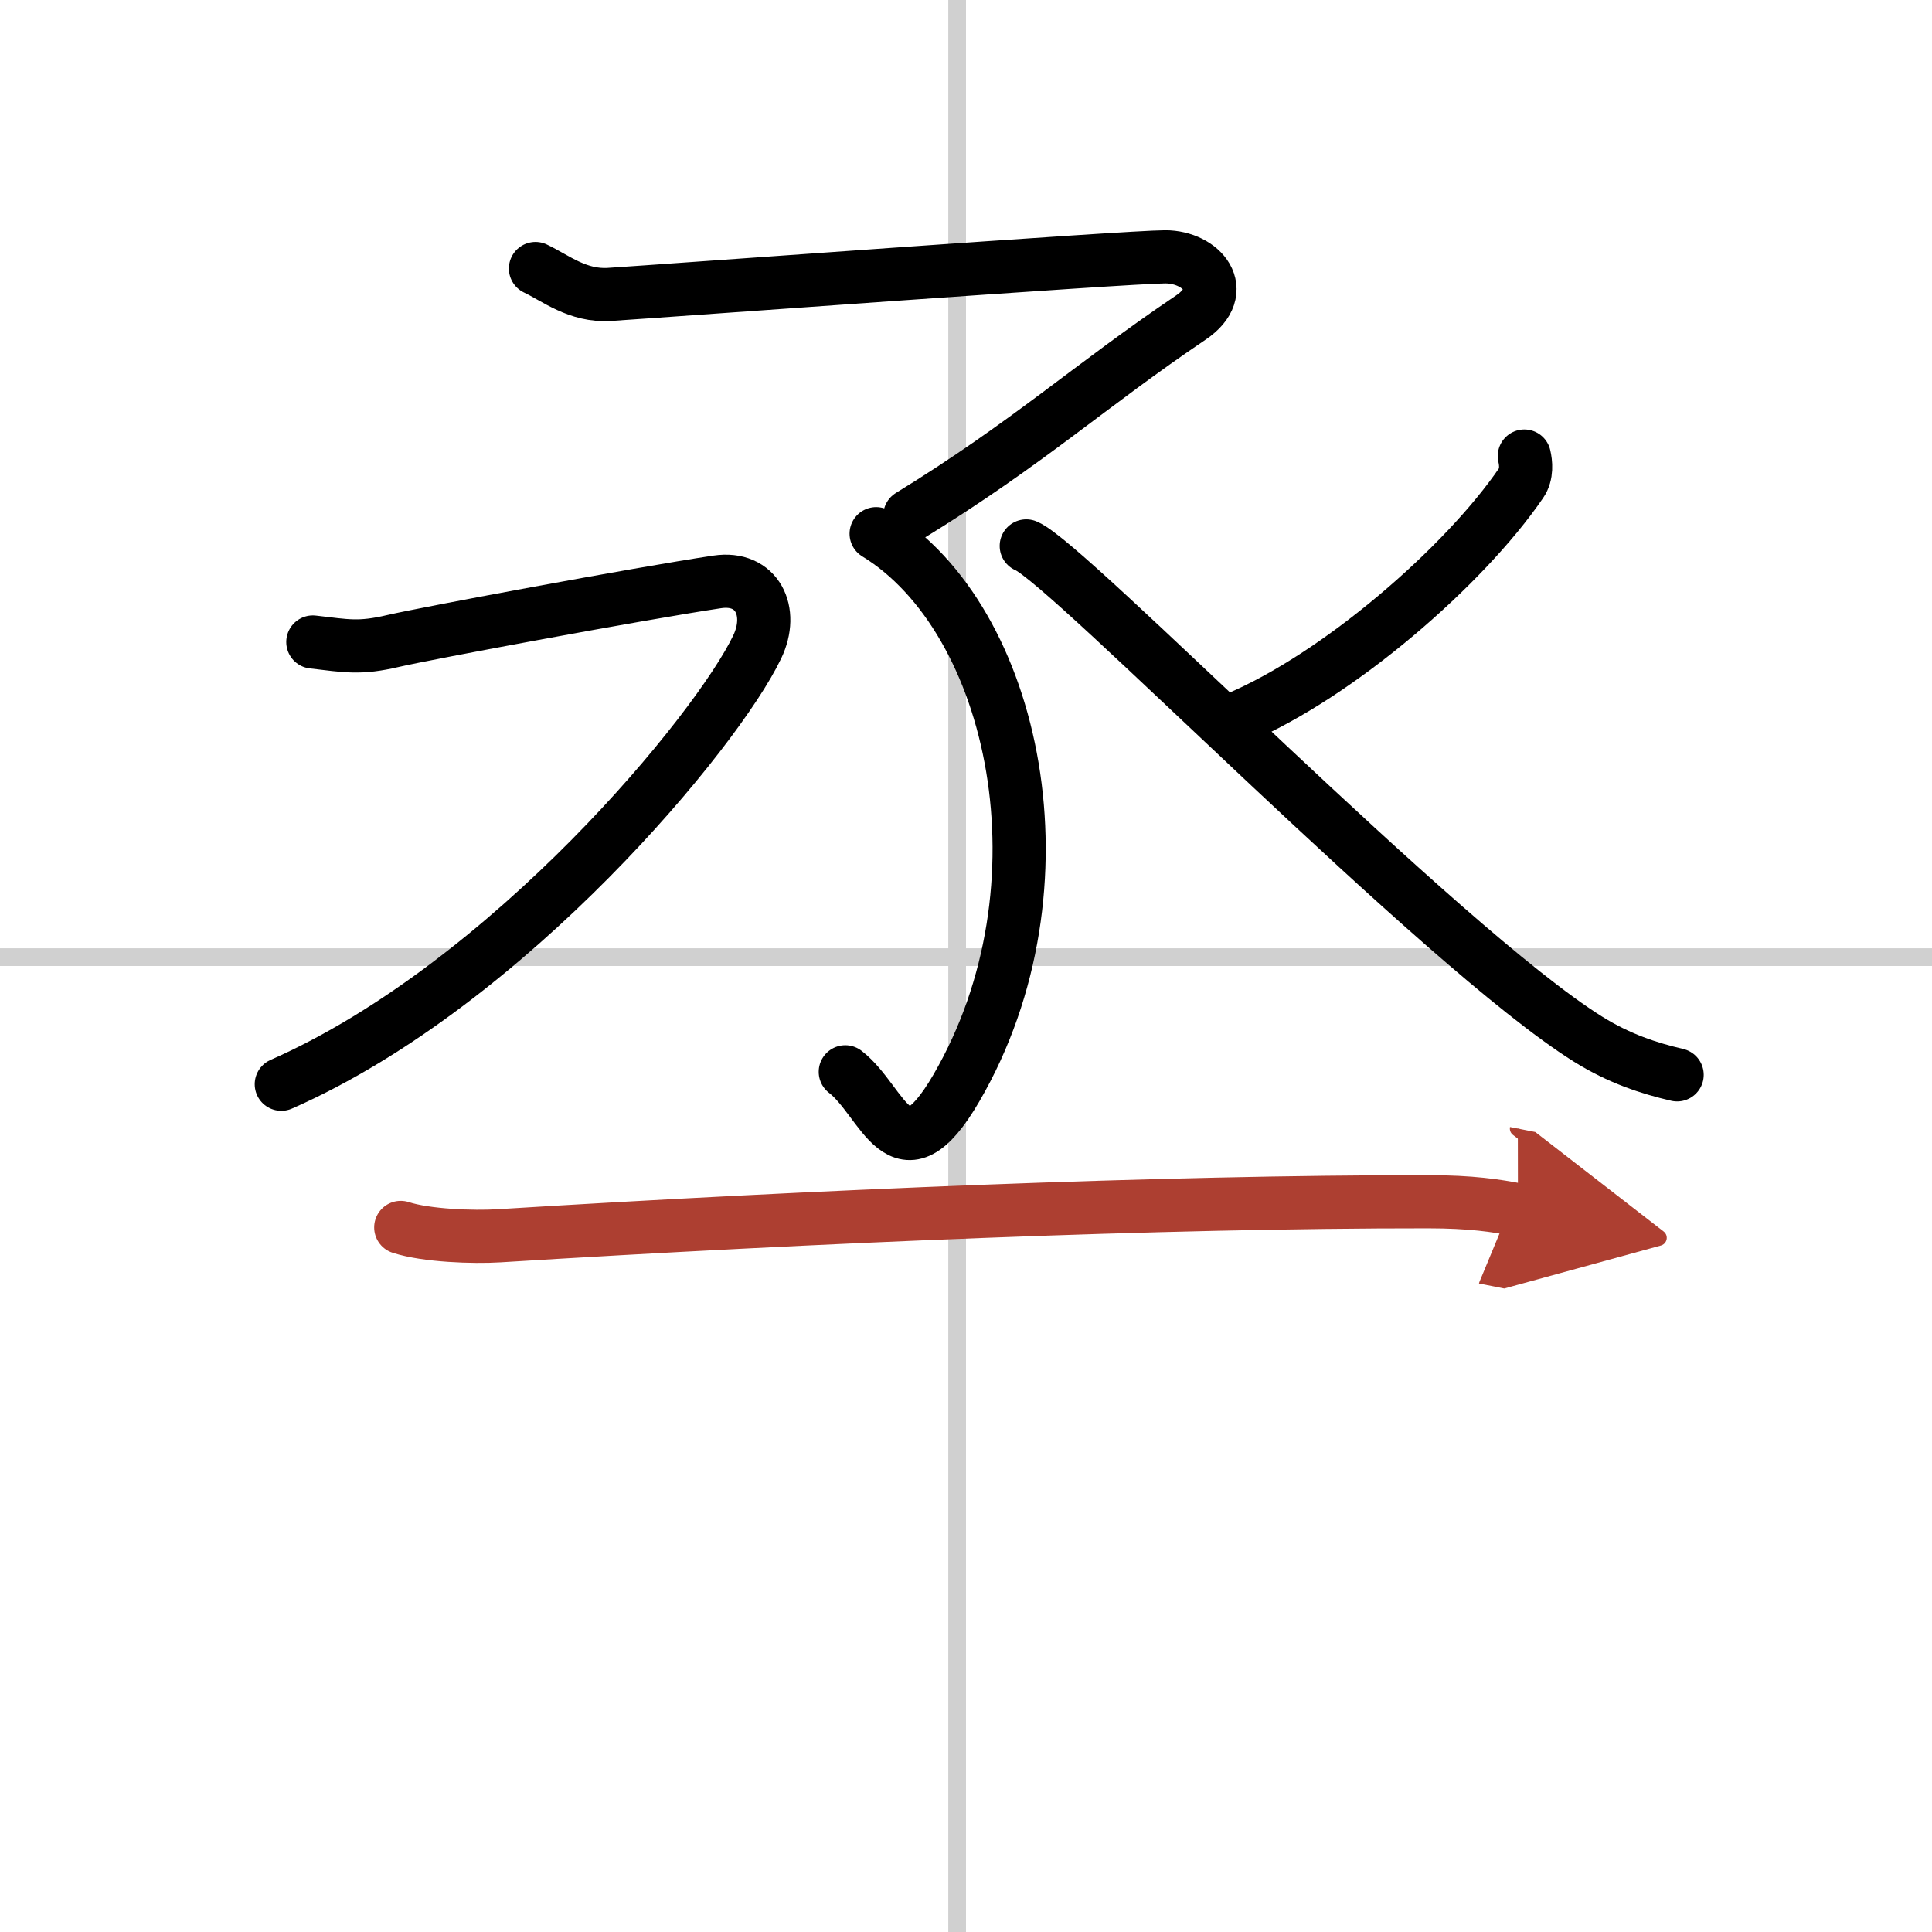
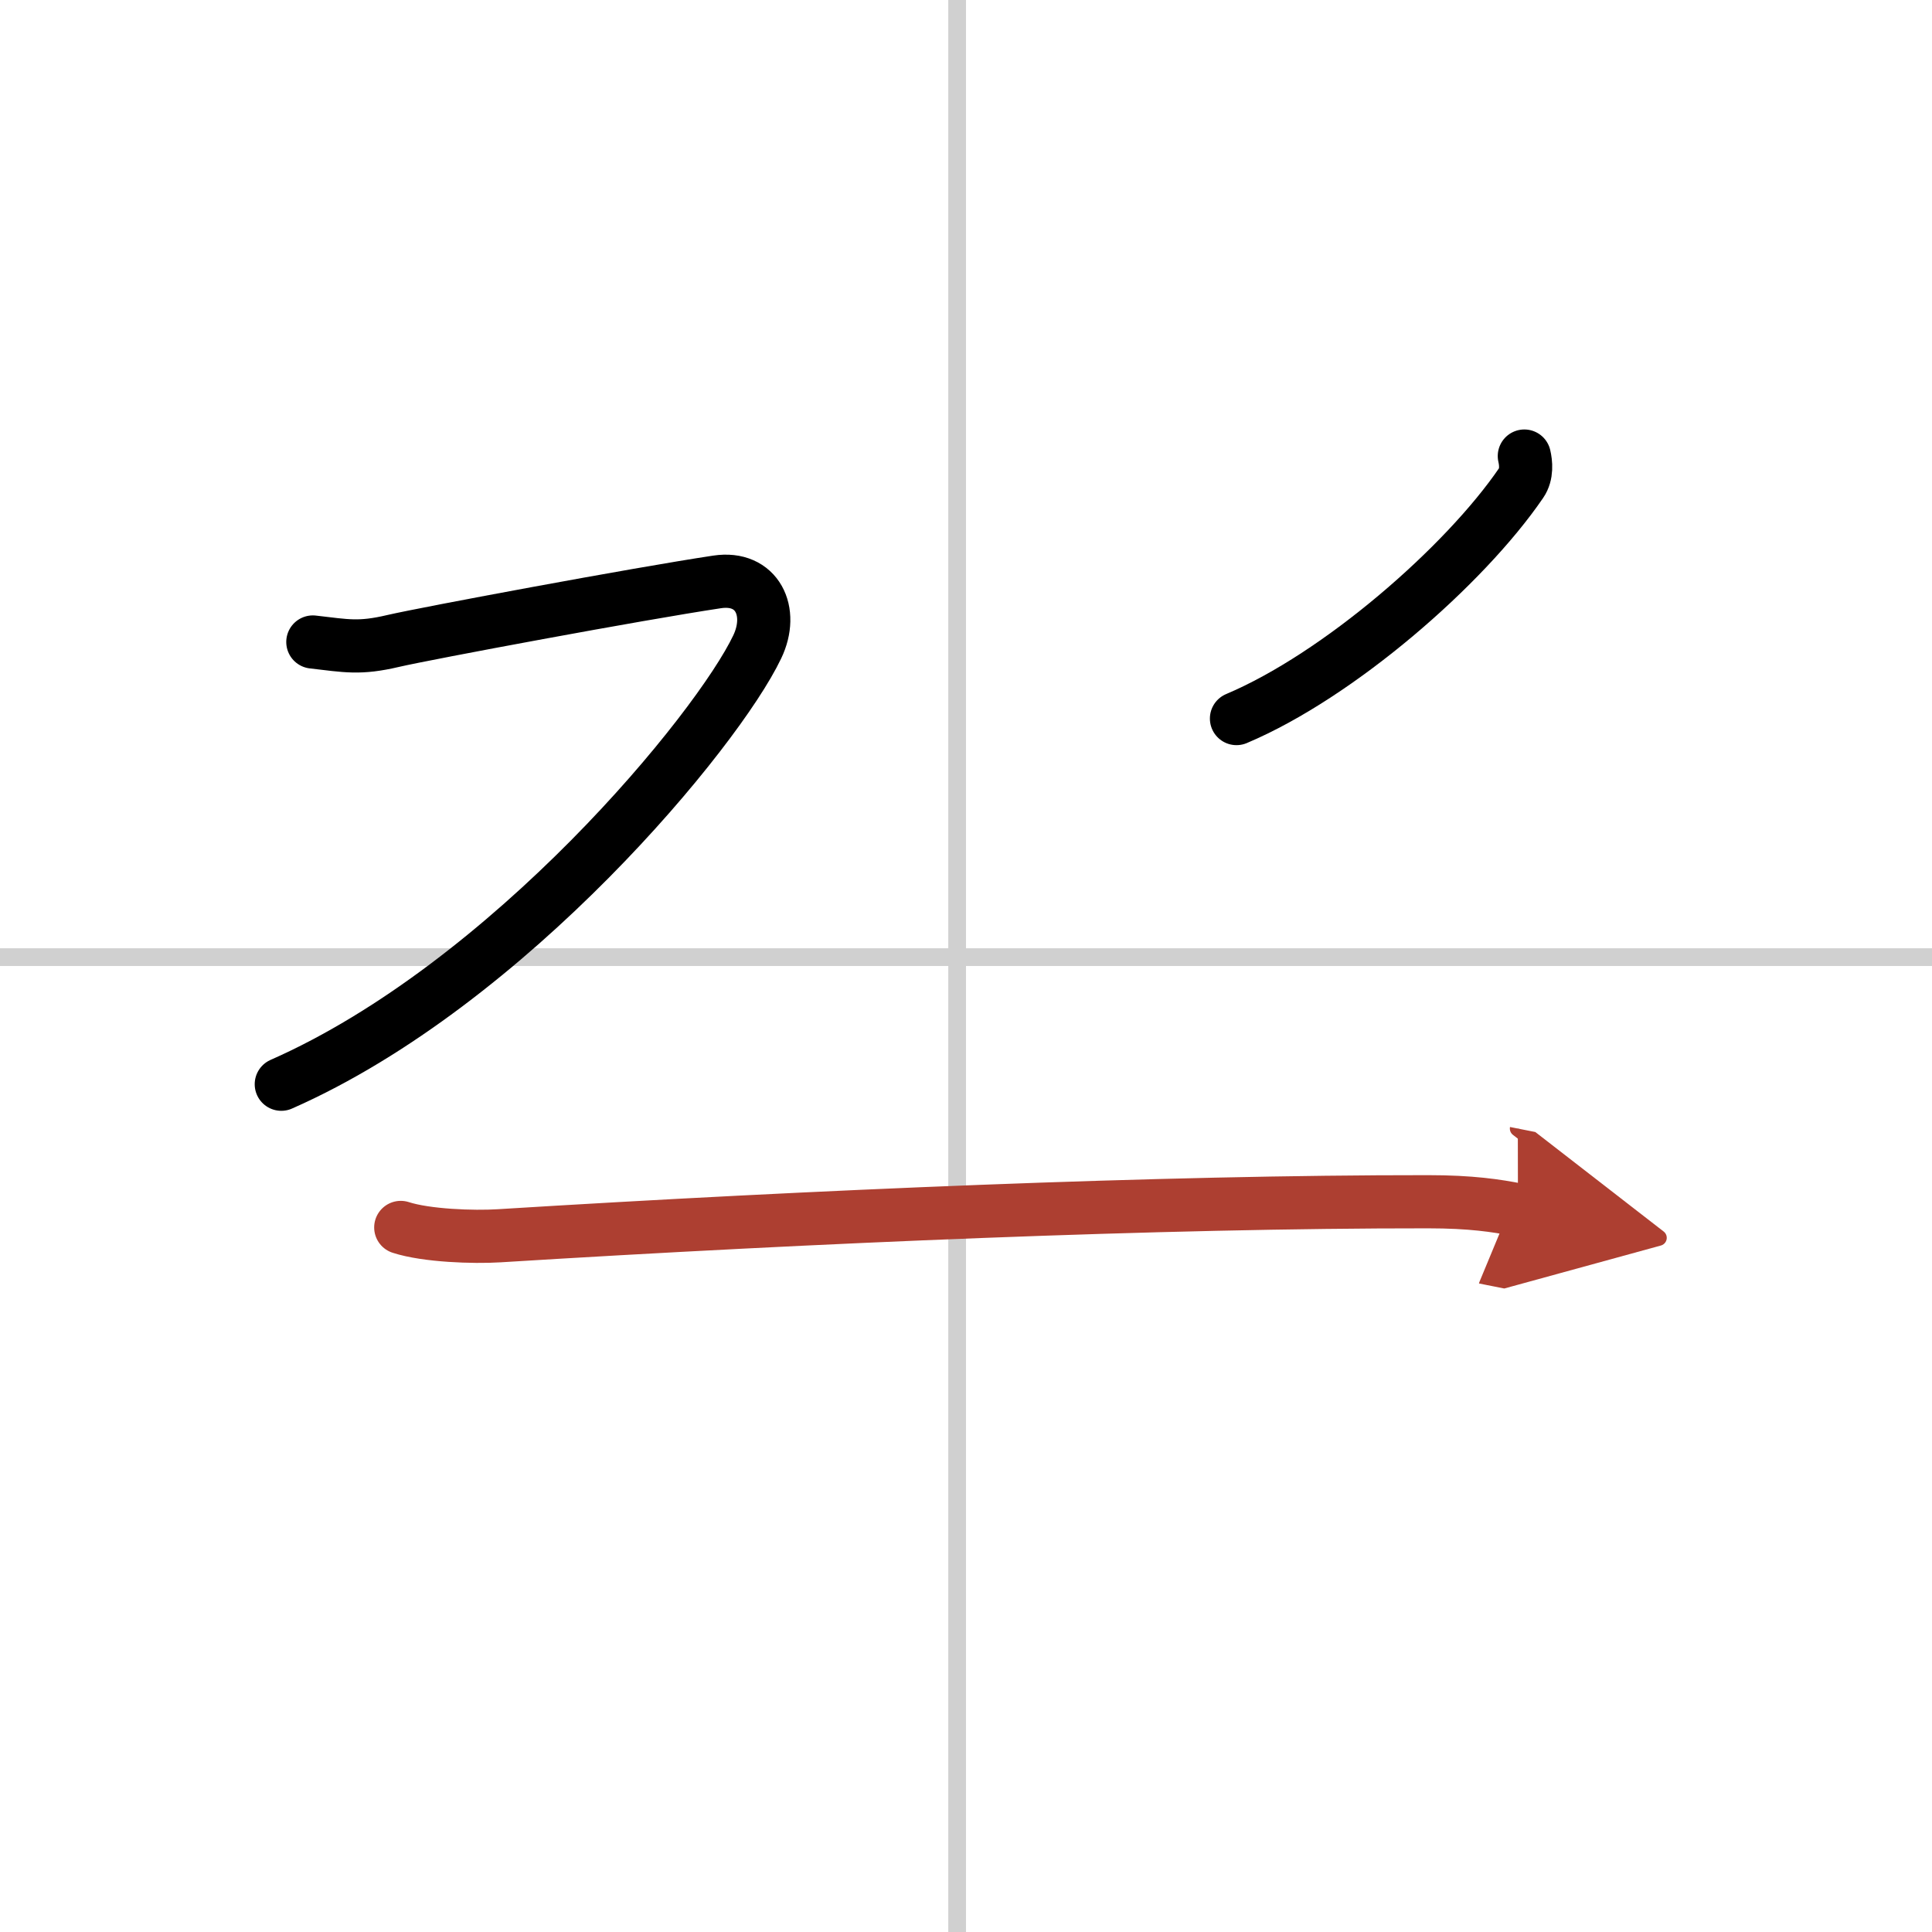
<svg xmlns="http://www.w3.org/2000/svg" width="400" height="400" viewBox="0 0 109 109">
  <defs>
    <marker id="a" markerWidth="4" orient="auto" refX="1" refY="5" viewBox="0 0 10 10">
      <polyline points="0 0 10 5 0 10 1 5" fill="#ad3f31" stroke="#ad3f31" />
    </marker>
  </defs>
  <g fill="none" stroke="#000" stroke-linecap="round" stroke-linejoin="round" stroke-width="3">
    <rect width="100%" height="100%" fill="#fff" stroke="#fff" />
    <line x1="54" x2="54" y2="109" stroke="#d0d0d0" stroke-width="1" />
    <line x2="109" y1="54" y2="54" stroke="#d0d0d0" stroke-width="1" />
-     <path d="m30.21 15.15c1.12 0.53 2.39 1.58 4.18 1.46 3.15-0.2 29.29-2.12 31.35-2.12s3.69 1.91 1.44 3.43c-5.68 3.83-9.18 7.08-15.85 11.17" />
-     <path d="m49.43 30.11c7.87 4.81 11.12 19.93 4.53 31.27-3.18 5.47-4.1 0.76-6.27-0.91" />
    <path d="m17.65 36.22c1.91 0.22 2.63 0.39 4.54-0.06 1.91-0.44 13.81-2.66 18.27-3.33 2.26-0.34 3.22 1.67 2.26 3.67-2.22 4.67-13.98 19-26.85 24.67" />
    <path d="m86 25.73c0.09 0.38 0.16 1.03-0.18 1.52-3.19 4.67-10.3 10.86-16.06 13.29" />
-     <path d="m57.9 30.8c2.35 0.95 23.39 22.64 31.7 27.83 1.75 1.09 3.42 1.64 5.02 2.01" />
    <path d="m22.61 69.25c1.45 0.47 4.11 0.56 5.55 0.47 17.77-1.1 37.44-1.93 52.41-1.92 2.42 0 3.86 0.22 5.07 0.46" marker-end="url(#a)" stroke="#ad3f31" />
  </g>
</svg>